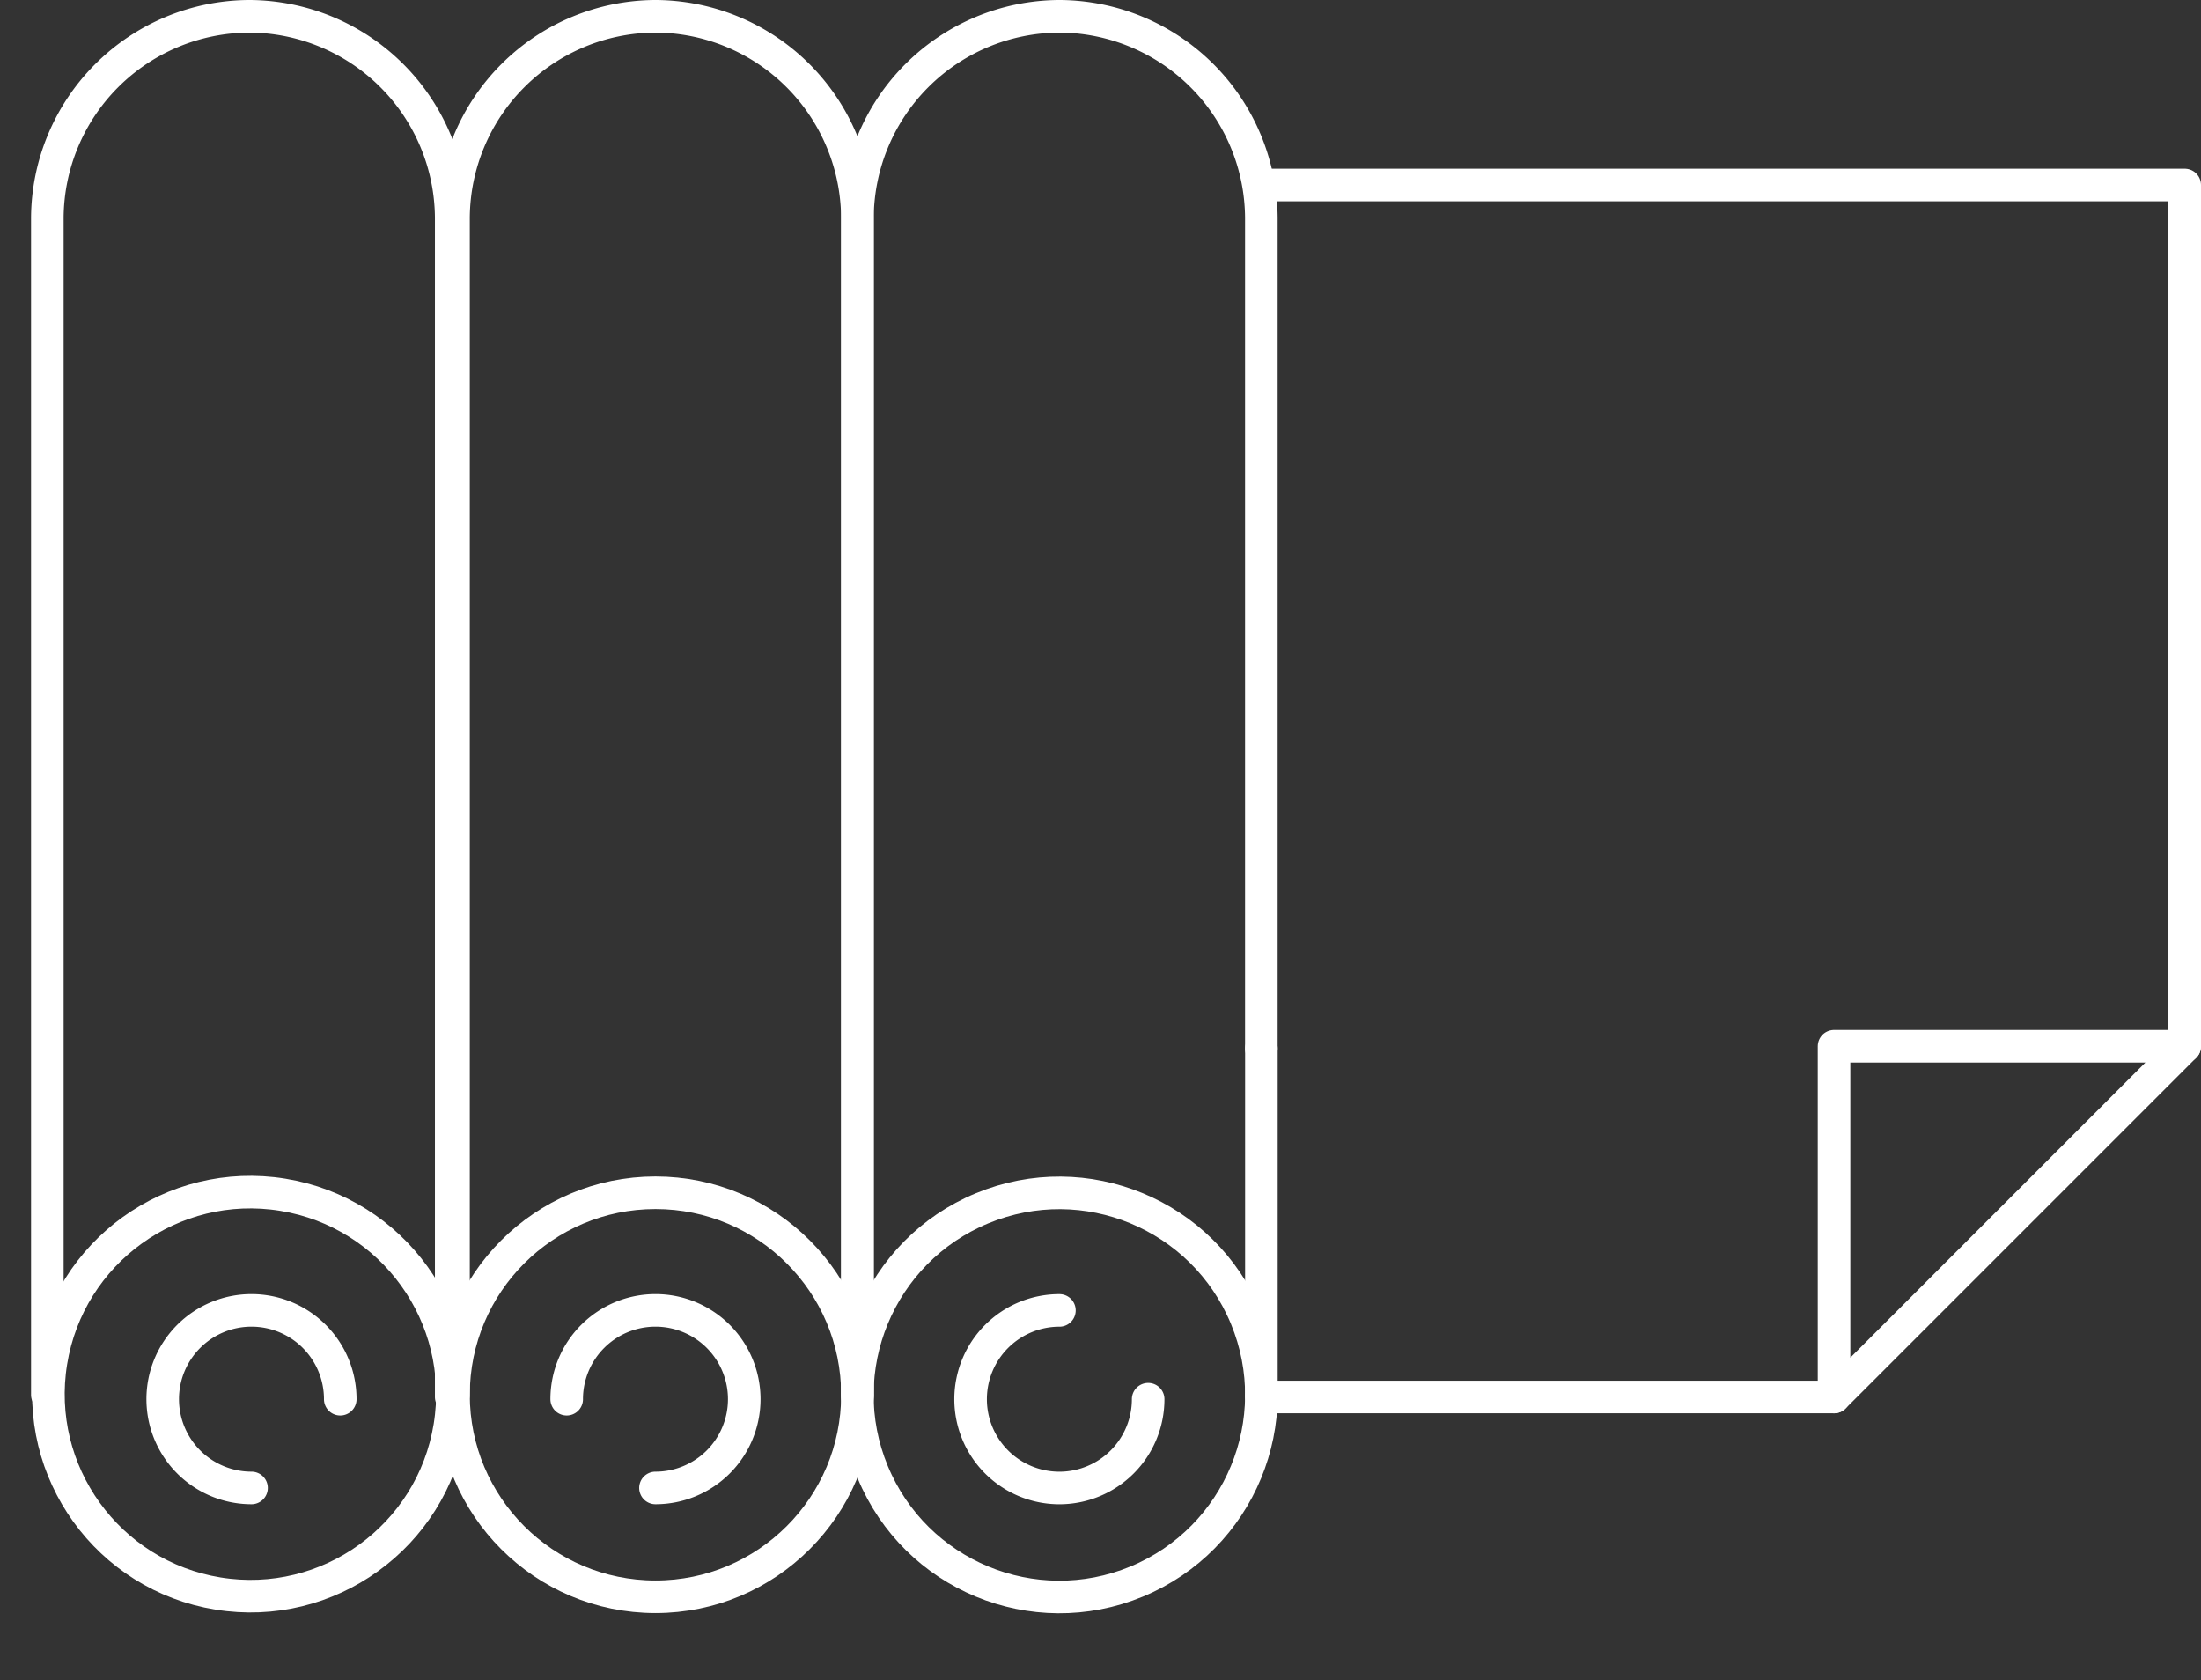
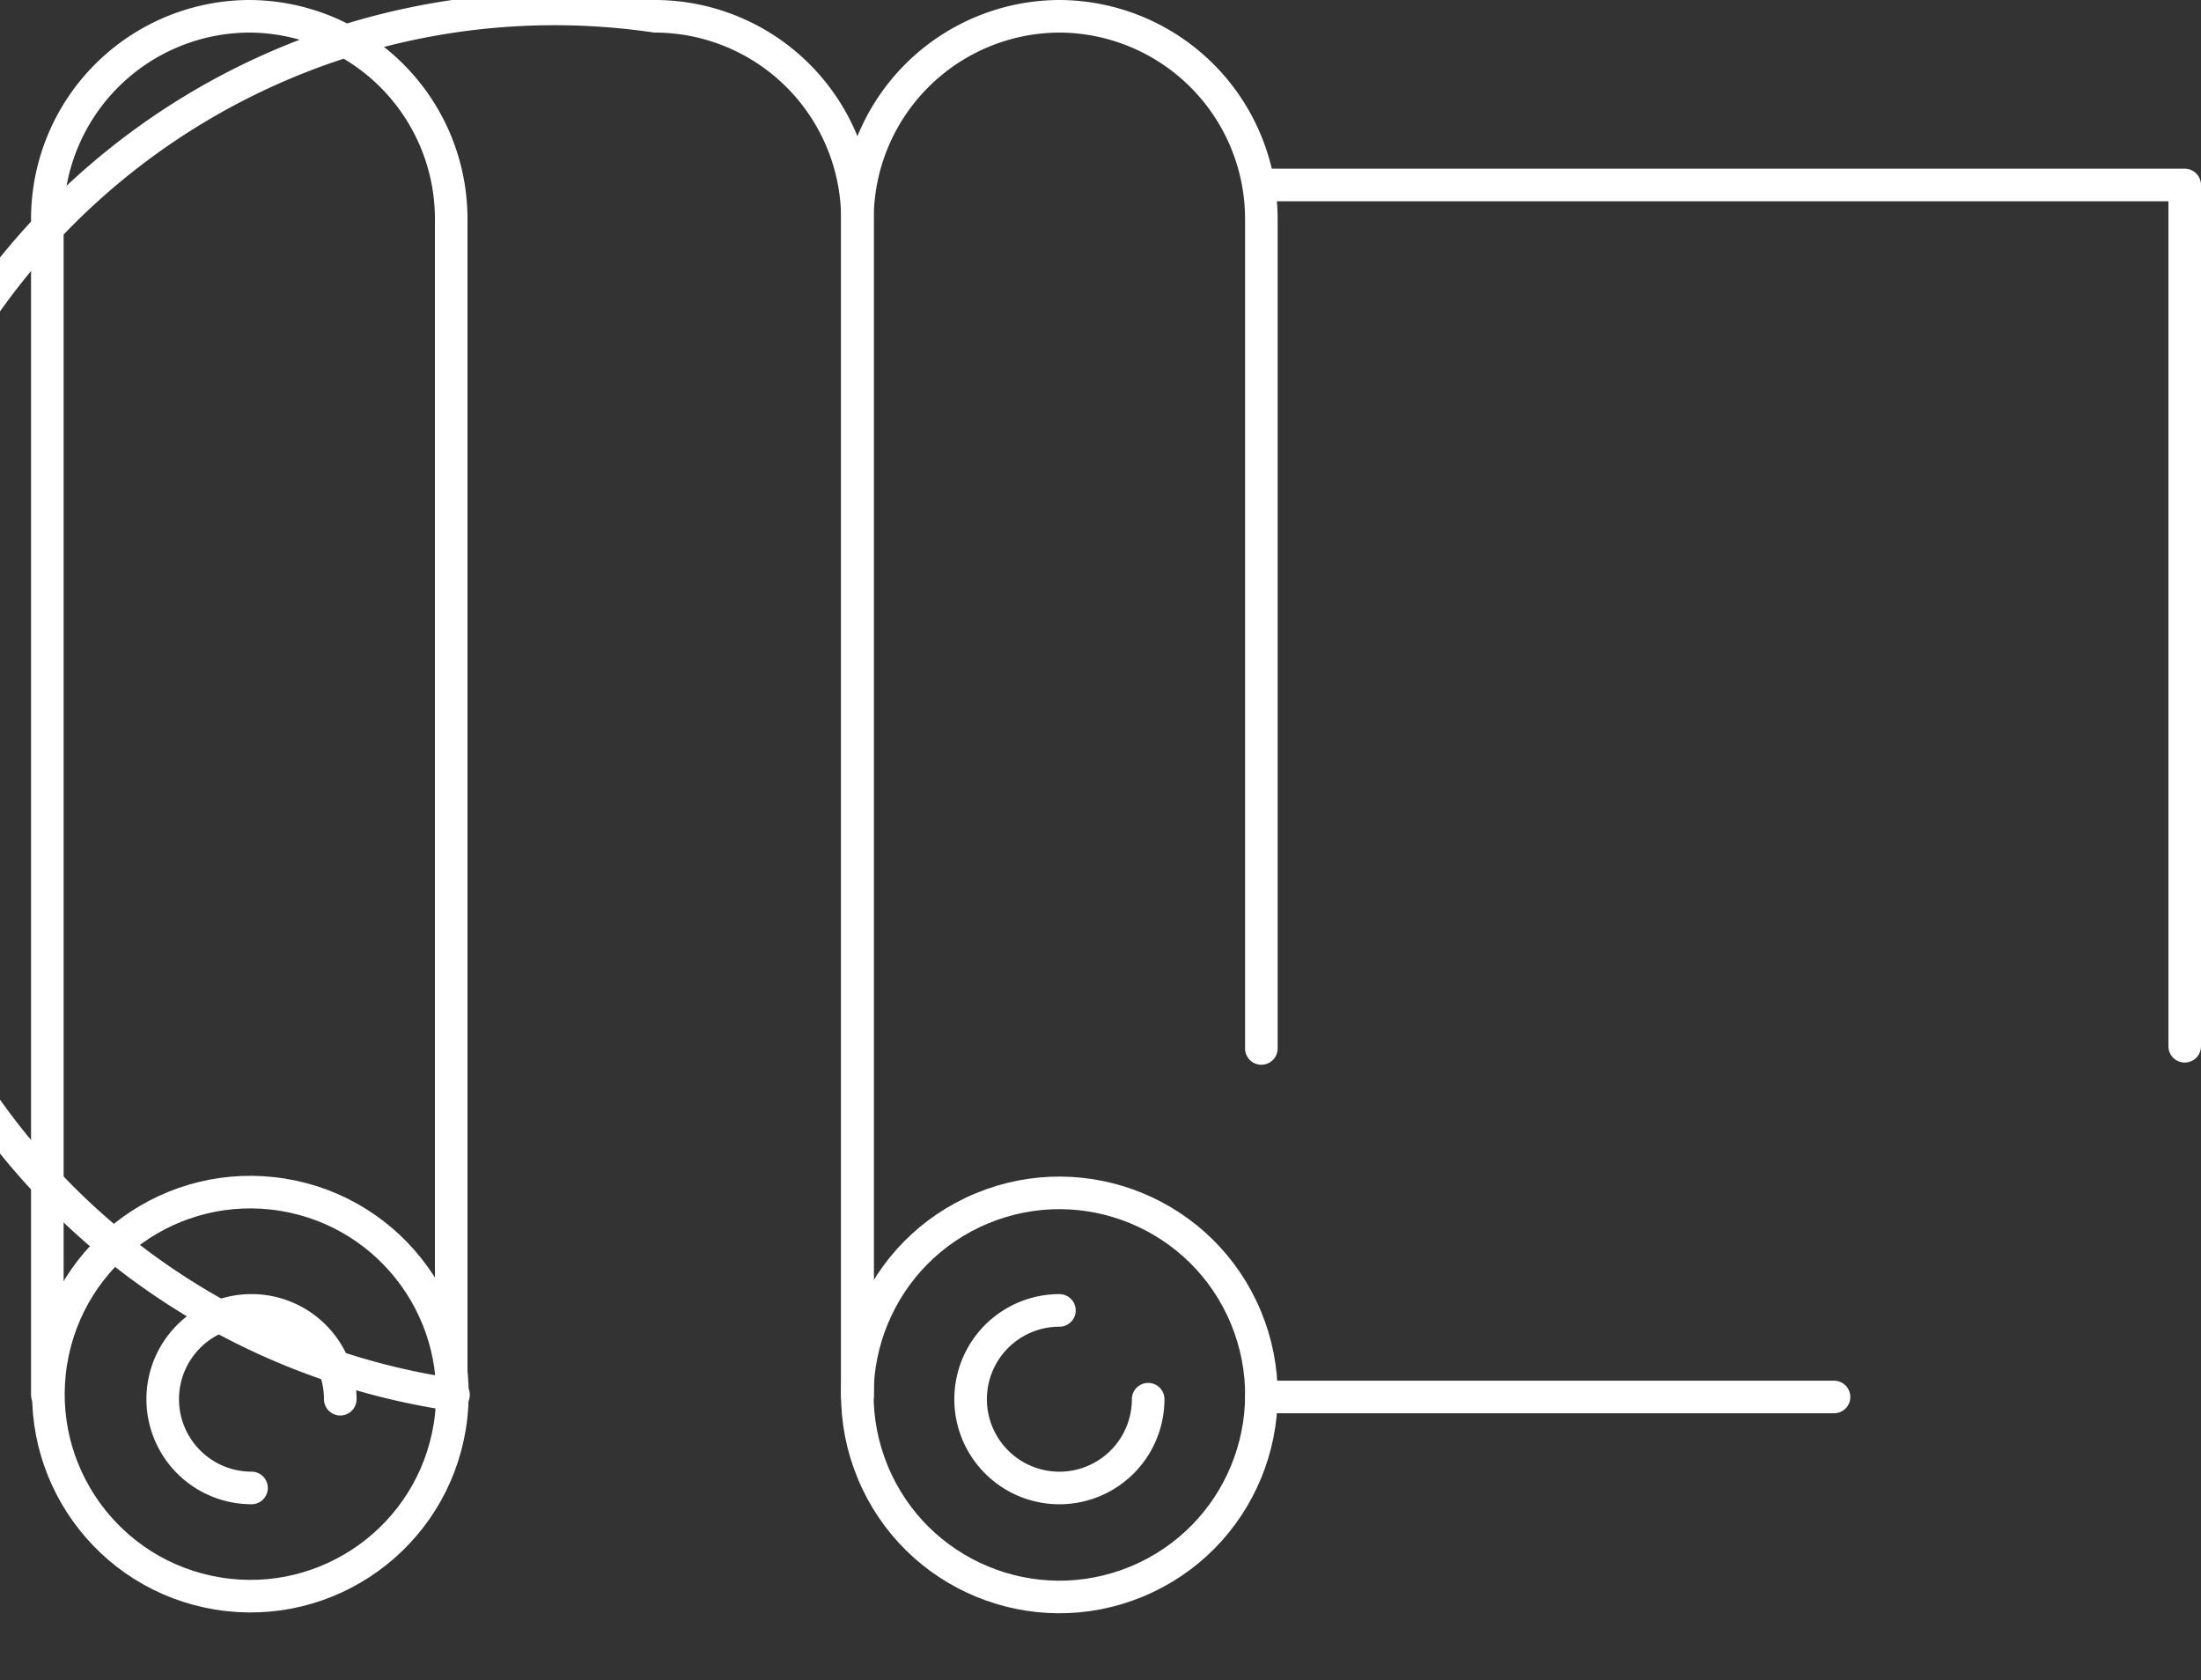
<svg xmlns="http://www.w3.org/2000/svg" width="135.147" height="103.152" viewBox="0 0 135.147 103.152">
  <rect x="0" y="0" width="135.147" height="103.152" fill="#333333" stroke="none" />
  <g id="SIMTA-Icons_Engineering" transform="translate(-14.162 -24.3)">
    <path id="Path_40" data-name="Path 40" d="M16.6,109.932V37.7A12.447,12.447,0,0,1,29,25.3h0A12.447,12.447,0,0,1,41.4,37.7v72.366" transform="translate(0.468 0)" fill="none" stroke="#fff" stroke-linecap="round" stroke-linejoin="round" stroke-miterlimit="10" stroke-width="2" />
    <circle id="Ellipse_1" data-name="Ellipse 1" cx="12.402" cy="12.402" r="12.402" transform="translate(15.309 120.149) rotate(-80.782)" fill="none" stroke="#fff" stroke-linecap="round" stroke-linejoin="round" stroke-miterlimit="10" stroke-width="2" />
    <path id="Path_41" data-name="Path 41" d="M27.251,94.5A5.451,5.451,0,1,1,32.7,89.051" transform="translate(2.355 21.153)" fill="none" stroke="#fff" stroke-linecap="round" stroke-linejoin="round" stroke-miterlimit="10" stroke-width="2" />
-     <path id="Path_42" data-name="Path 42" d="M40,89.051A5.451,5.451,0,1,1,45.451,94.5" transform="translate(8.959 21.153)" fill="none" stroke="#fff" stroke-linecap="round" stroke-linejoin="round" stroke-miterlimit="10" stroke-width="2" />
    <path id="Path_43" data-name="Path 43" d="M69.1,89.051A5.451,5.451,0,1,1,63.651,83.6" transform="translate(15.562 21.153)" fill="none" stroke="#fff" stroke-linecap="round" stroke-linejoin="round" stroke-miterlimit="10" stroke-width="2" />
-     <path id="Path_44" data-name="Path 44" d="M34.9,109.932V37.7A12.447,12.447,0,0,1,47.3,25.3h0A12.447,12.447,0,0,1,59.7,37.7v72.366" transform="translate(7.108 0)" fill="none" stroke="#fff" stroke-linecap="round" stroke-linejoin="round" stroke-miterlimit="10" stroke-width="2" />
-     <circle id="Ellipse_2" data-name="Ellipse 2" cx="12.402" cy="12.402" r="12.402" transform="translate(42.008 97.53)" fill="none" stroke="#fff" stroke-linecap="round" stroke-linejoin="round" stroke-miterlimit="10" stroke-width="2" />
-     <line id="Line_26" data-name="Line 26" y2="21.26" transform="translate(91.615 88.672)" fill="none" stroke="#fff" stroke-linecap="round" stroke-linejoin="round" stroke-miterlimit="10" stroke-width="2" />
+     <path id="Path_44" data-name="Path 44" d="M34.9,109.932A12.447,12.447,0,0,1,47.3,25.3h0A12.447,12.447,0,0,1,59.7,37.7v72.366" transform="translate(7.108 0)" fill="none" stroke="#fff" stroke-linecap="round" stroke-linejoin="round" stroke-miterlimit="10" stroke-width="2" />
    <path id="Path_45" data-name="Path 45" d="M53.1,109.932V37.7A12.447,12.447,0,0,1,65.5,25.3h0A12.447,12.447,0,0,1,77.9,37.7v50.97" transform="translate(13.712 0)" fill="none" stroke="#fff" stroke-linecap="round" stroke-linejoin="round" stroke-miterlimit="10" stroke-width="2" />
    <circle id="Ellipse_3" data-name="Ellipse 3" cx="12.402" cy="12.402" r="12.402" transform="translate(63.006 103.23) rotate(-22.5)" fill="none" stroke="#fff" stroke-linecap="round" stroke-linejoin="round" stroke-miterlimit="10" stroke-width="2" />
    <path id="Path_46" data-name="Path 46" d="M71.3,32.9h56.694V85.778" transform="translate(20.315 2.758)" fill="none" stroke="#fff" stroke-linecap="round" stroke-linejoin="round" stroke-miterlimit="10" stroke-width="2" />
    <line id="Line_27" data-name="Line 27" x1="35.161" transform="translate(91.615 110.068)" fill="none" stroke="#fff" stroke-linecap="round" stroke-linejoin="round" stroke-miterlimit="10" stroke-width="2" />
-     <path id="Path_47" data-name="Path 47" d="M97.1,93.233V71.7h21.533Z" transform="translate(29.676 16.835)" fill="none" stroke="#fff" stroke-linecap="round" stroke-linejoin="round" stroke-miterlimit="10" stroke-width="2" />
  </g>
</svg>